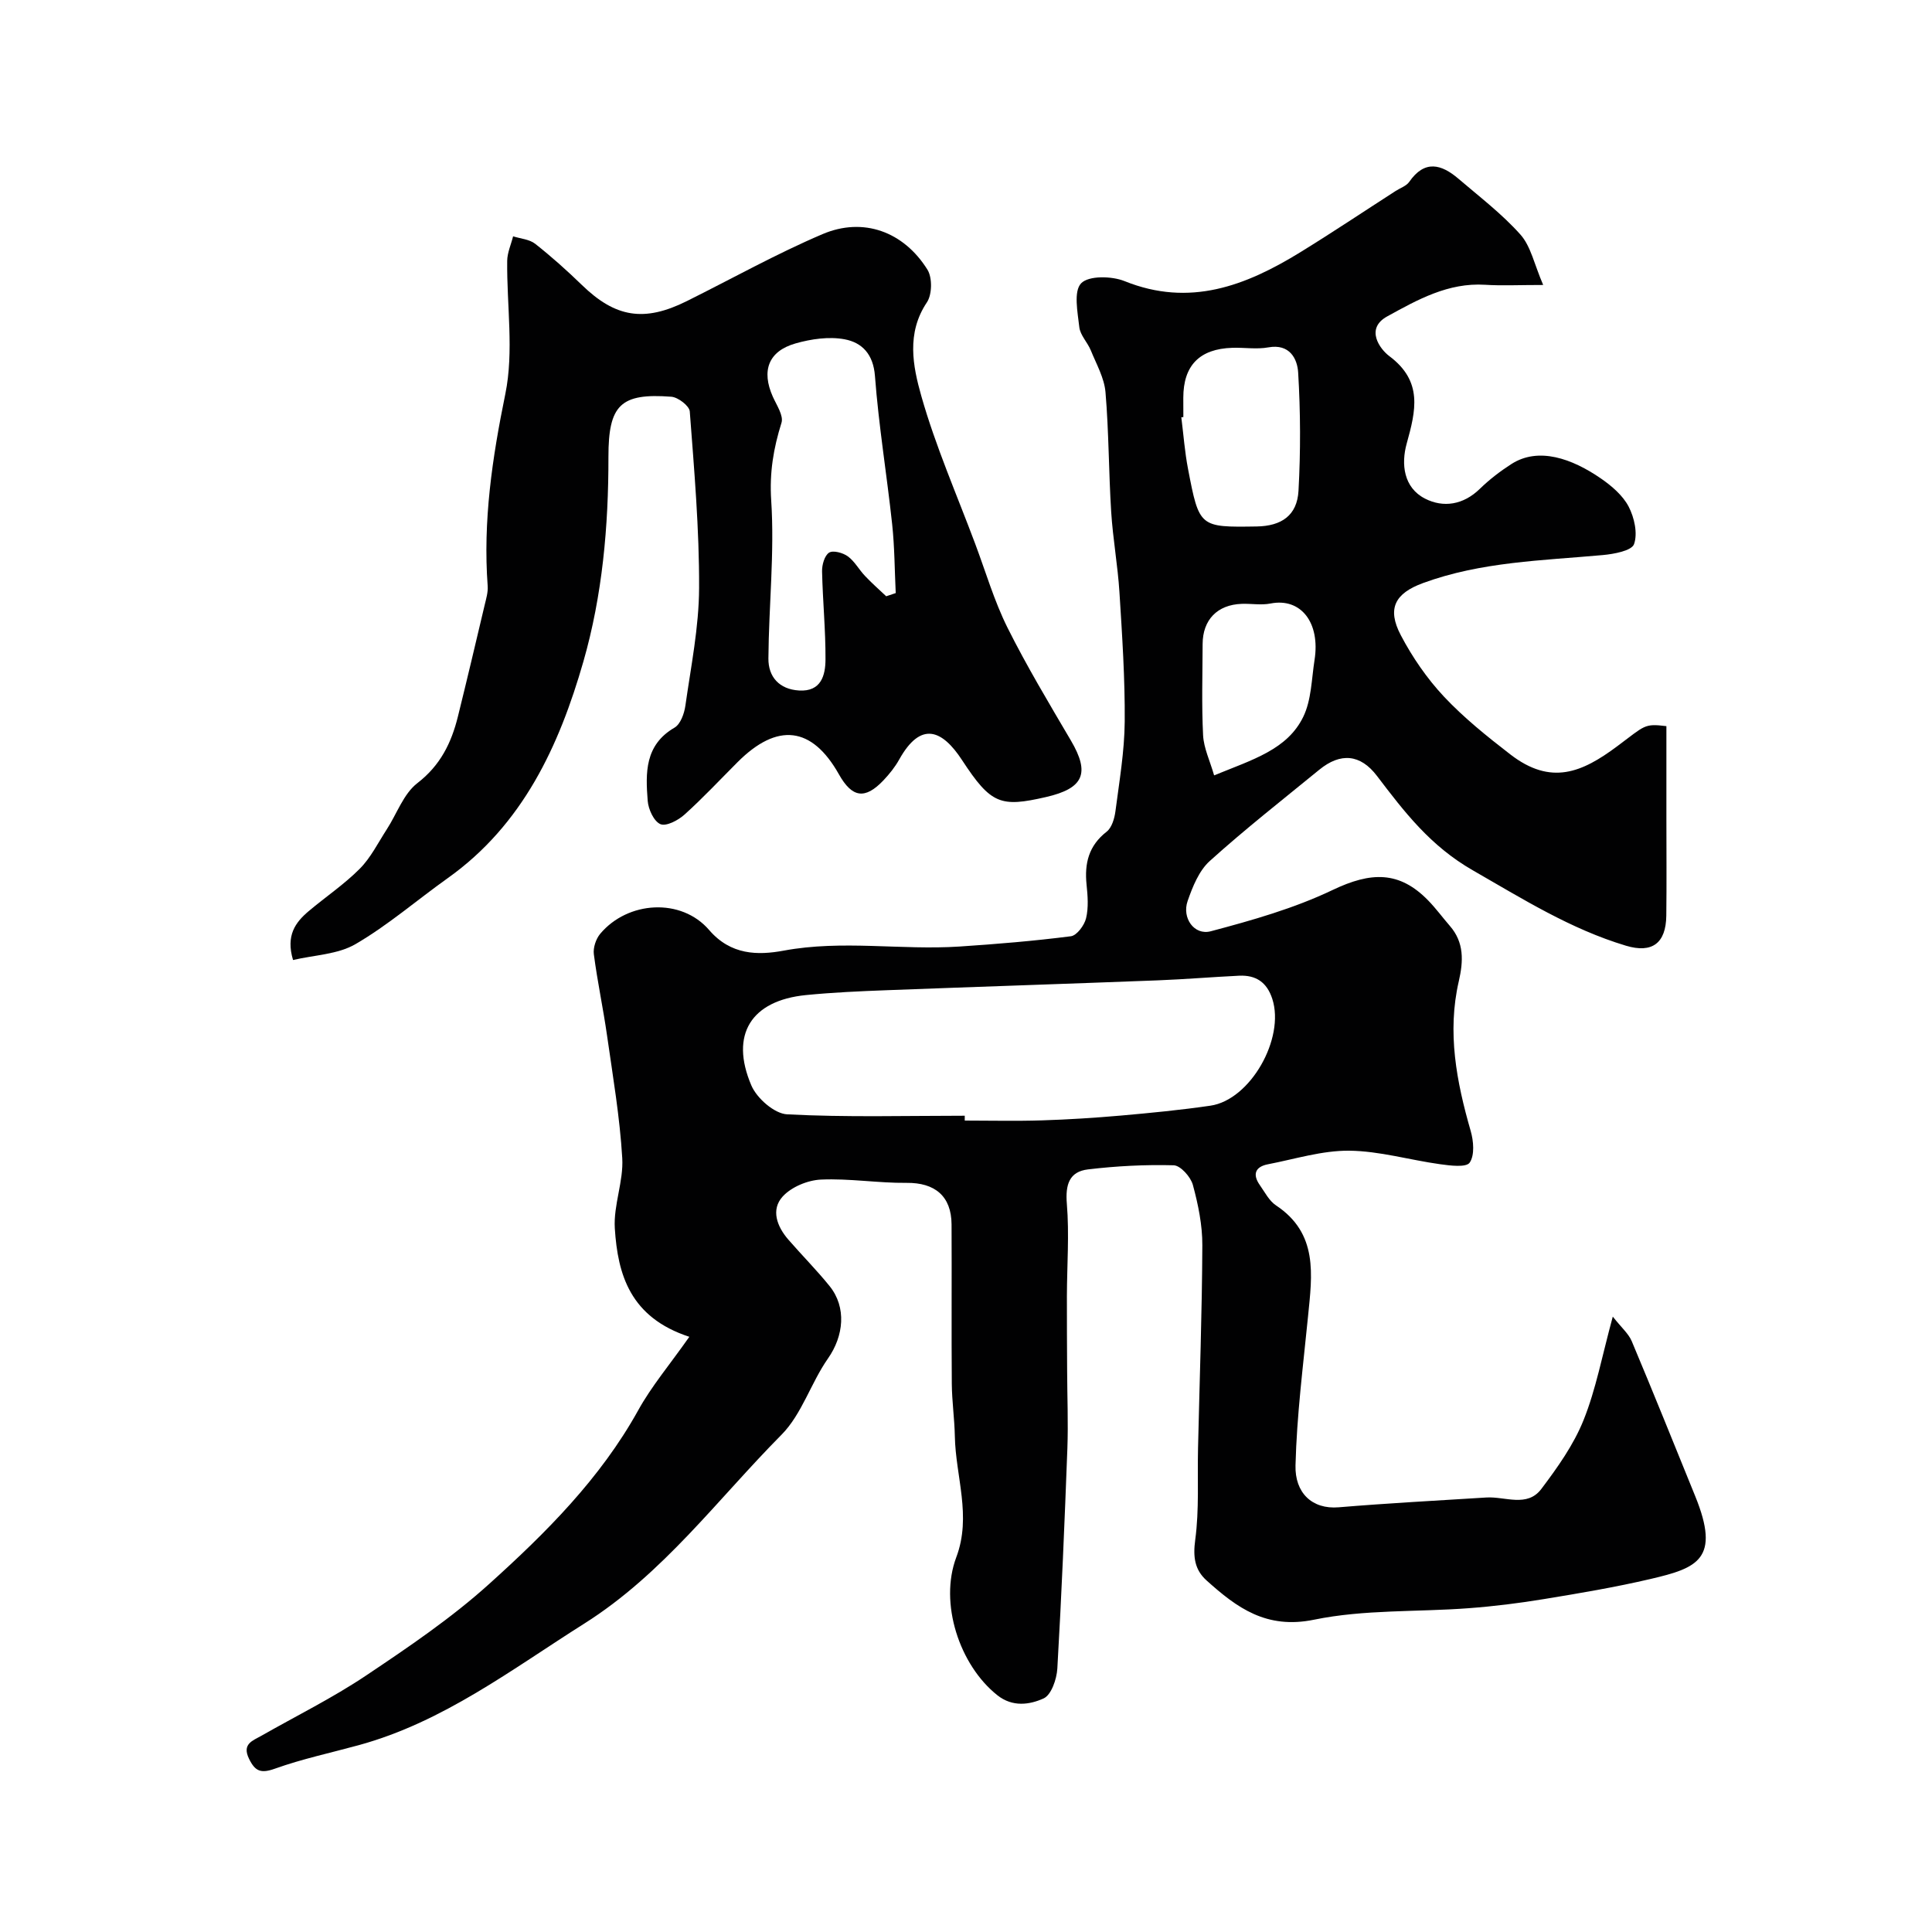
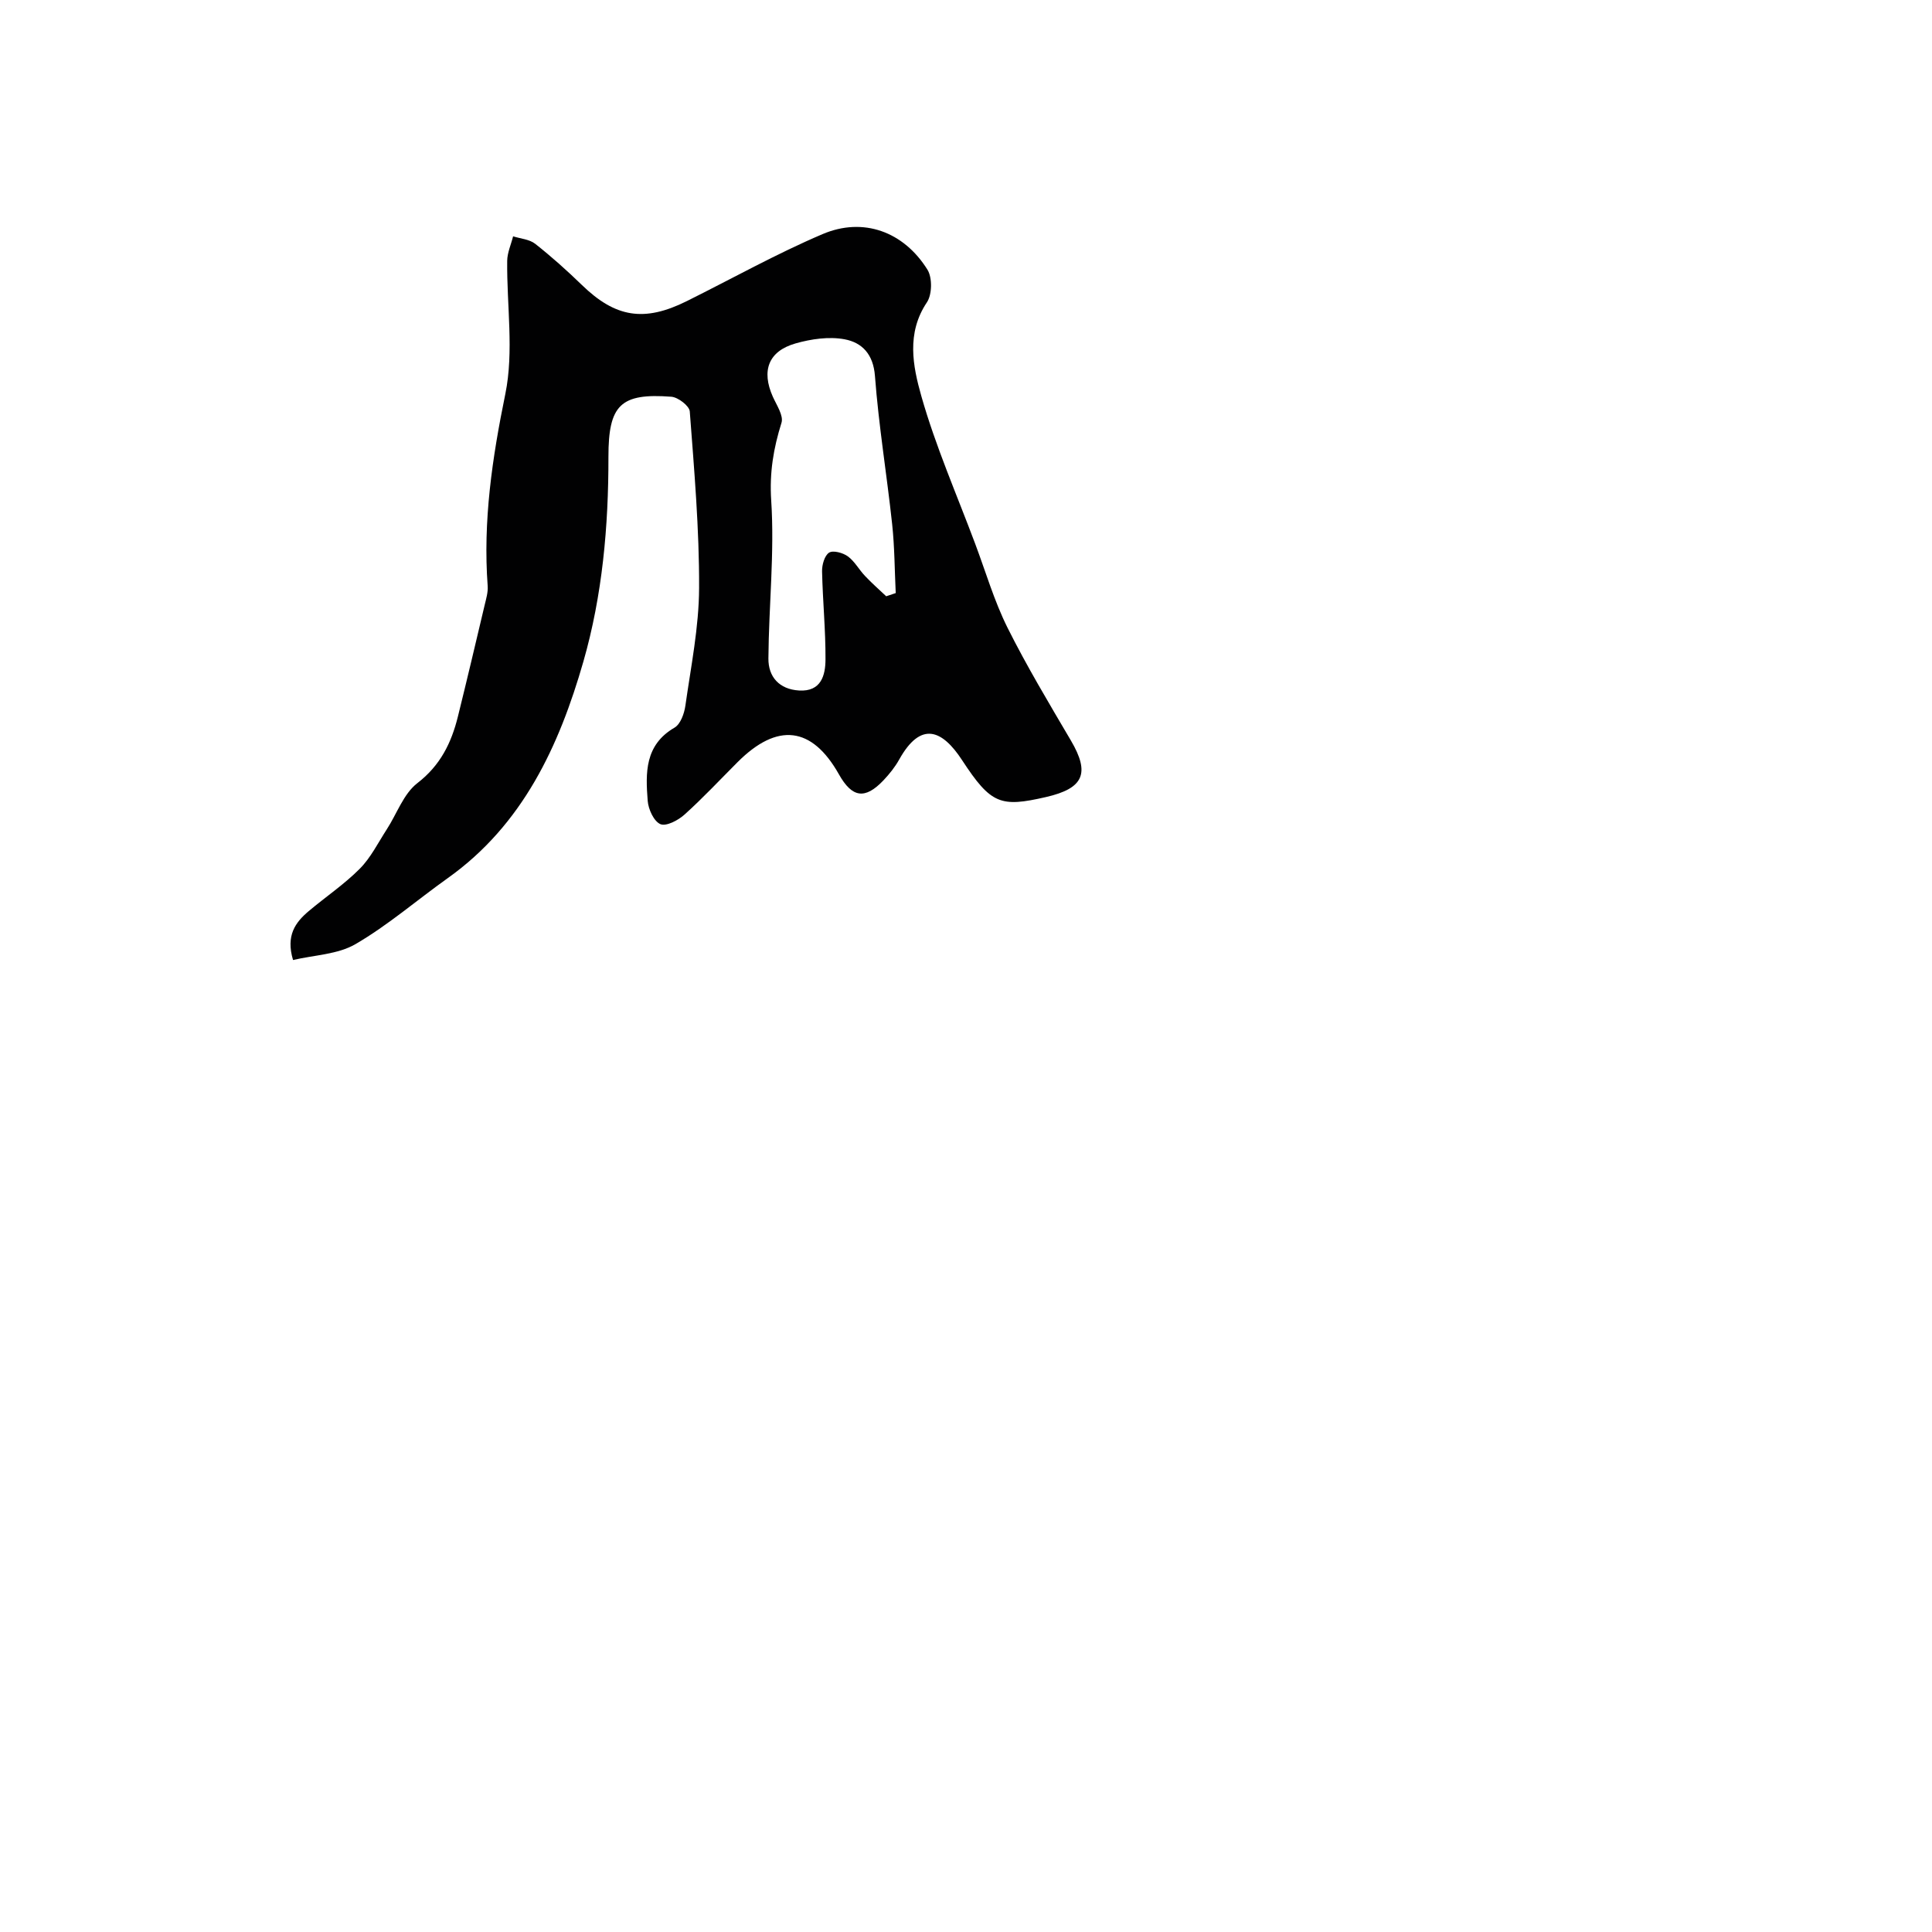
<svg xmlns="http://www.w3.org/2000/svg" enable-background="new 0 0 400 400" viewBox="0 0 400 400">
  <g fill="#010102">
-     <path d="m142.72 276.77c-12.27-4.01-14.82-12.89-15.43-22.45-.3-4.8 1.83-9.75 1.54-14.55-.5-8.47-1.94-16.9-3.14-25.32-.8-5.64-2.01-11.23-2.74-16.88-.18-1.35.43-3.17 1.31-4.23 5.72-6.82 16.79-7.5 22.56-.79 4.48 5.21 10.07 5.26 15.43 4.27 12.16-2.26 24.29-.06 36.4-.85 7.71-.51 15.41-1.15 23.07-2.13 1.23-.16 2.79-2.27 3.14-3.73.53-2.2.34-4.65.1-6.96-.45-4.4.44-8.06 4.15-10.95 1.08-.84 1.63-2.74 1.83-4.24.8-6.17 1.87-12.37 1.92-18.56.07-8.92-.53-17.85-1.09-26.77-.35-5.56-1.36-11.08-1.71-16.64-.52-8.25-.48-16.55-1.18-24.79-.25-2.96-1.89-5.82-3.04-8.66-.68-1.66-2.19-3.14-2.38-4.8-.35-3.1-1.22-7.43.38-9.09 1.55-1.61 6.32-1.52 8.98-.45 13.5 5.45 25.12.96 36.4-5.98 6.66-4.1 13.16-8.45 19.73-12.68.96-.62 2.22-1.03 2.82-1.89 3.19-4.62 6.66-3.66 10.19-.64 4.38 3.75 9.03 7.29 12.84 11.57 2.15 2.42 2.85 6.14 4.7 10.42-5.12 0-8.58.18-12.02-.04-7.64-.48-13.99 3.09-20.26 6.54-4.67 2.56-1.48 6.81.41 8.22 7.01 5.23 5.5 11.3 3.61 18.12-1.18 4.25-.64 9.12 3.79 11.39 3.79 1.94 7.93 1.31 11.34-2.01 1.98-1.93 4.23-3.66 6.57-5.16 5.59-3.57 12.51-1.14 18.52 3.01 2.22 1.53 4.52 3.5 5.73 5.81 1.18 2.27 1.91 5.55 1.12 7.78-.49 1.37-4.16 2.05-6.47 2.26-12.54 1.14-25.19 1.38-37.23 5.8-5.77 2.12-7.51 5.25-4.58 10.81 2.39 4.55 5.41 8.94 8.91 12.68 4.14 4.41 8.94 8.26 13.74 11.97 8.45 6.53 14.87 3.74 22.11-1.65 5.85-4.35 5.55-4.76 10.22-4.19v19.23c0 6.67.06 13.33-.02 20-.07 5.73-2.94 7.85-8.35 6.23-11.46-3.44-21.39-9.69-31.71-15.61-8.8-5.05-14.16-12.07-19.84-19.54-3.44-4.53-7.55-4.87-11.94-1.29-7.62 6.23-15.38 12.31-22.68 18.9-2.23 2.01-3.56 5.33-4.59 8.3-1.21 3.49 1.36 7.15 4.79 6.25 8.57-2.27 17.26-4.74 25.22-8.54 7.96-3.81 13.83-3.98 19.81 2.17 1.6 1.64 2.96 3.51 4.47 5.25 3 3.44 2.81 7.32 1.86 11.46-2.44 10.57-.48 20.8 2.46 31 .6 2.08.85 5.02-.21 6.56-.71 1.04-4.03.62-6.11.33-6.3-.87-12.56-2.74-18.84-2.8-5.6-.05-11.22 1.73-16.81 2.81-2.65.51-3.25 2.1-1.68 4.32 1.03 1.46 1.92 3.25 3.34 4.19 8.77 5.82 7.49 14.36 6.64 22.92-1.02 10.29-2.34 20.59-2.6 30.91-.15 5.67 3.42 9.14 8.94 8.68 10.18-.85 20.38-1.39 30.58-2.03 3.87-.24 8.44 2.12 11.37-1.76 3.35-4.44 6.69-9.14 8.74-14.24 2.57-6.39 3.84-13.31 6.06-21.45 1.81 2.3 3.26 3.52 3.92 5.08 4.48 10.65 8.79 21.38 13.14 32.08 5.32 13.07.44 14.89-9.2 17.15-7.29 1.71-14.7 2.96-22.09 4.17-5.16.85-10.37 1.5-15.58 1.89-10.69.81-21.63.24-32.03 2.38-9.87 2.03-15.97-2.46-22.26-8.12-2.48-2.23-2.83-4.88-2.35-8.42.84-6.24.43-12.66.58-19 .32-13.99.83-27.98.89-41.97.02-4.18-.86-8.45-1.96-12.51-.45-1.66-2.56-4.02-3.97-4.06-5.9-.16-11.86.15-17.73.85-3.9.46-4.72 3.16-4.39 7.13.52 6.3.03 12.68.01 19.02-.02 5.21.03 10.41.05 15.62.02 5.33.24 10.67.05 15.99-.57 15.2-1.2 30.4-2.08 45.59-.13 2.19-1.25 5.46-2.84 6.18-2.89 1.31-6.43 1.84-9.58-.66-7.87-6.25-12.07-19.1-8.5-28.57 3.21-8.52-.14-16.71-.3-25.05-.07-3.62-.6-7.24-.63-10.86-.09-11 .01-22-.05-32.99-.03-5.89-3.48-8.67-9.3-8.61-5.92.06-11.86-.95-17.76-.68-2.74.13-6.09 1.52-7.9 3.5-2.49 2.73-1.19 6.21 1.16 8.92 2.81 3.24 5.85 6.29 8.54 9.62 3.57 4.42 2.93 10.35-.32 14.99-3.54 5.05-5.41 11.54-9.63 15.8-13.25 13.37-24.48 28.77-40.82 39.09-15.02 9.48-29.18 20.37-46.68 25.17-5.8 1.59-11.72 2.85-17.37 4.87-2.91 1.04-4.1.57-5.37-2.04-1.5-3.07.72-3.73 2.56-4.77 7.23-4.12 14.74-7.83 21.64-12.45 8.81-5.9 17.69-11.91 25.53-18.99 11.75-10.59 22.99-21.8 30.83-35.92 2.75-4.99 6.53-9.45 10.6-15.24zm57.02-45.77v1c5.33 0 10.67.13 16-.04 5.44-.17 10.87-.52 16.29-.99 6.2-.55 12.41-1.15 18.57-2.05 8.27-1.2 15.46-13.91 12.82-22.1-1.12-3.47-3.4-4.97-6.87-4.81-5.6.27-11.2.74-16.81.96-18.7.72-37.4 1.33-56.11 2.04-5.6.21-11.21.46-16.78 1.01-11.33 1.13-15.79 8.18-11.29 18.71 1.13 2.65 4.76 5.84 7.39 5.98 12.24.64 24.52.29 36.79.29zm45.26-144.65c-.14.02-.28.03-.42.05.45 3.57.71 7.17 1.39 10.69 2.32 12.1 2.38 12.09 14.2 11.91 5.17-.08 8.39-2.3 8.67-7.39.45-8.14.42-16.34-.07-24.48-.17-2.84-1.75-6.01-6.17-5.21-2.41.44-4.97.01-7.46.09-6.79.21-10.15 3.66-10.15 10.35.01 1.33.01 2.66.01 3.99zm6.37 74.18c8.06-3.29 15.17-5.36 18.46-12.13 1.69-3.48 1.71-7.79 2.33-11.75 1.22-7.71-2.8-12.94-9.11-11.7-1.92.38-3.98 0-5.97.07-5.05.18-8.07 3.3-8.09 8.32-.02 6.31-.22 12.63.1 18.93.15 2.65 1.41 5.24 2.28 8.26z" />
    <path d="m60.67 198.76c-1.52-5.09.49-7.79 3.23-10.11 3.51-2.96 7.37-5.55 10.59-8.79 2.28-2.3 3.79-5.38 5.58-8.14 2.1-3.23 3.47-7.37 6.34-9.58 4.77-3.68 7.04-8.33 8.39-13.77 1.91-7.71 3.73-15.44 5.56-23.17.3-1.26.7-2.59.61-3.85-1-13.48.94-26.54 3.65-39.77 1.81-8.84.28-18.36.39-27.58.02-1.69.8-3.38 1.22-5.07 1.55.49 3.39.61 4.58 1.55 3.36 2.65 6.57 5.52 9.65 8.51 6.96 6.76 12.9 7.75 21.74 3.35 9.35-4.65 18.49-9.77 28.08-13.86 8.43-3.6 16.81-.54 21.73 7.34 1.04 1.66.98 5.15-.1 6.77-4.29 6.38-2.91 13.23-1.16 19.41 2.96 10.43 7.36 20.44 11.17 30.63 2.17 5.79 3.92 11.79 6.66 17.3 3.99 7.99 8.61 15.68 13.14 23.39 3.98 6.77 2.68 9.9-5.16 11.7-9.38 2.15-11.37 1.53-17.36-7.62-4.12-6.31-8.54-8.21-13.04-.13-.87 1.56-2.03 3-3.26 4.3-3.82 4.01-6.48 3.61-9.22-1.27-5.58-9.9-12.72-10.76-20.96-2.52-3.65 3.65-7.18 7.44-11.02 10.89-1.3 1.17-3.77 2.47-4.97 1.96-1.35-.58-2.49-3.06-2.63-4.81-.45-5.78-.64-11.57 5.55-15.17 1.24-.72 2.02-2.91 2.25-4.54 1.15-8.11 2.81-16.25 2.84-24.38.05-12.19-1.01-24.39-1.93-36.55-.09-1.14-2.41-2.93-3.81-3.04-10.54-.8-13.04 1.7-13.03 12.46.02 14.35-1.25 28.66-5.19 42.38-5.01 17.44-12.52 33.76-28.08 44.83-6.38 4.54-12.36 9.74-19.1 13.66-3.66 2.14-8.55 2.26-12.93 3.29zm122.81-75.31c.66-.22 1.31-.44 1.97-.66-.23-4.76-.23-9.54-.74-14.27-1.1-10.23-2.79-20.42-3.56-30.67-.34-4.55-2.7-6.93-6.27-7.6-3.24-.61-6.93-.07-10.17.85-5.64 1.61-7.1 5.66-4.71 11.02.79 1.76 2.26 3.94 1.8 5.41-1.66 5.3-2.51 10.3-2.13 16.09.71 10.84-.5 21.8-.58 32.71-.03 3.81 2.25 6.38 6.34 6.63 4.57.28 5.47-3.13 5.48-6.44.03-6.08-.58-12.16-.71-18.24-.03-1.33.51-3.25 1.45-3.86.83-.53 2.87.02 3.89.77 1.41 1.03 2.3 2.74 3.54 4.04 1.39 1.48 2.92 2.82 4.4 4.22z" />
  </g>
</svg>